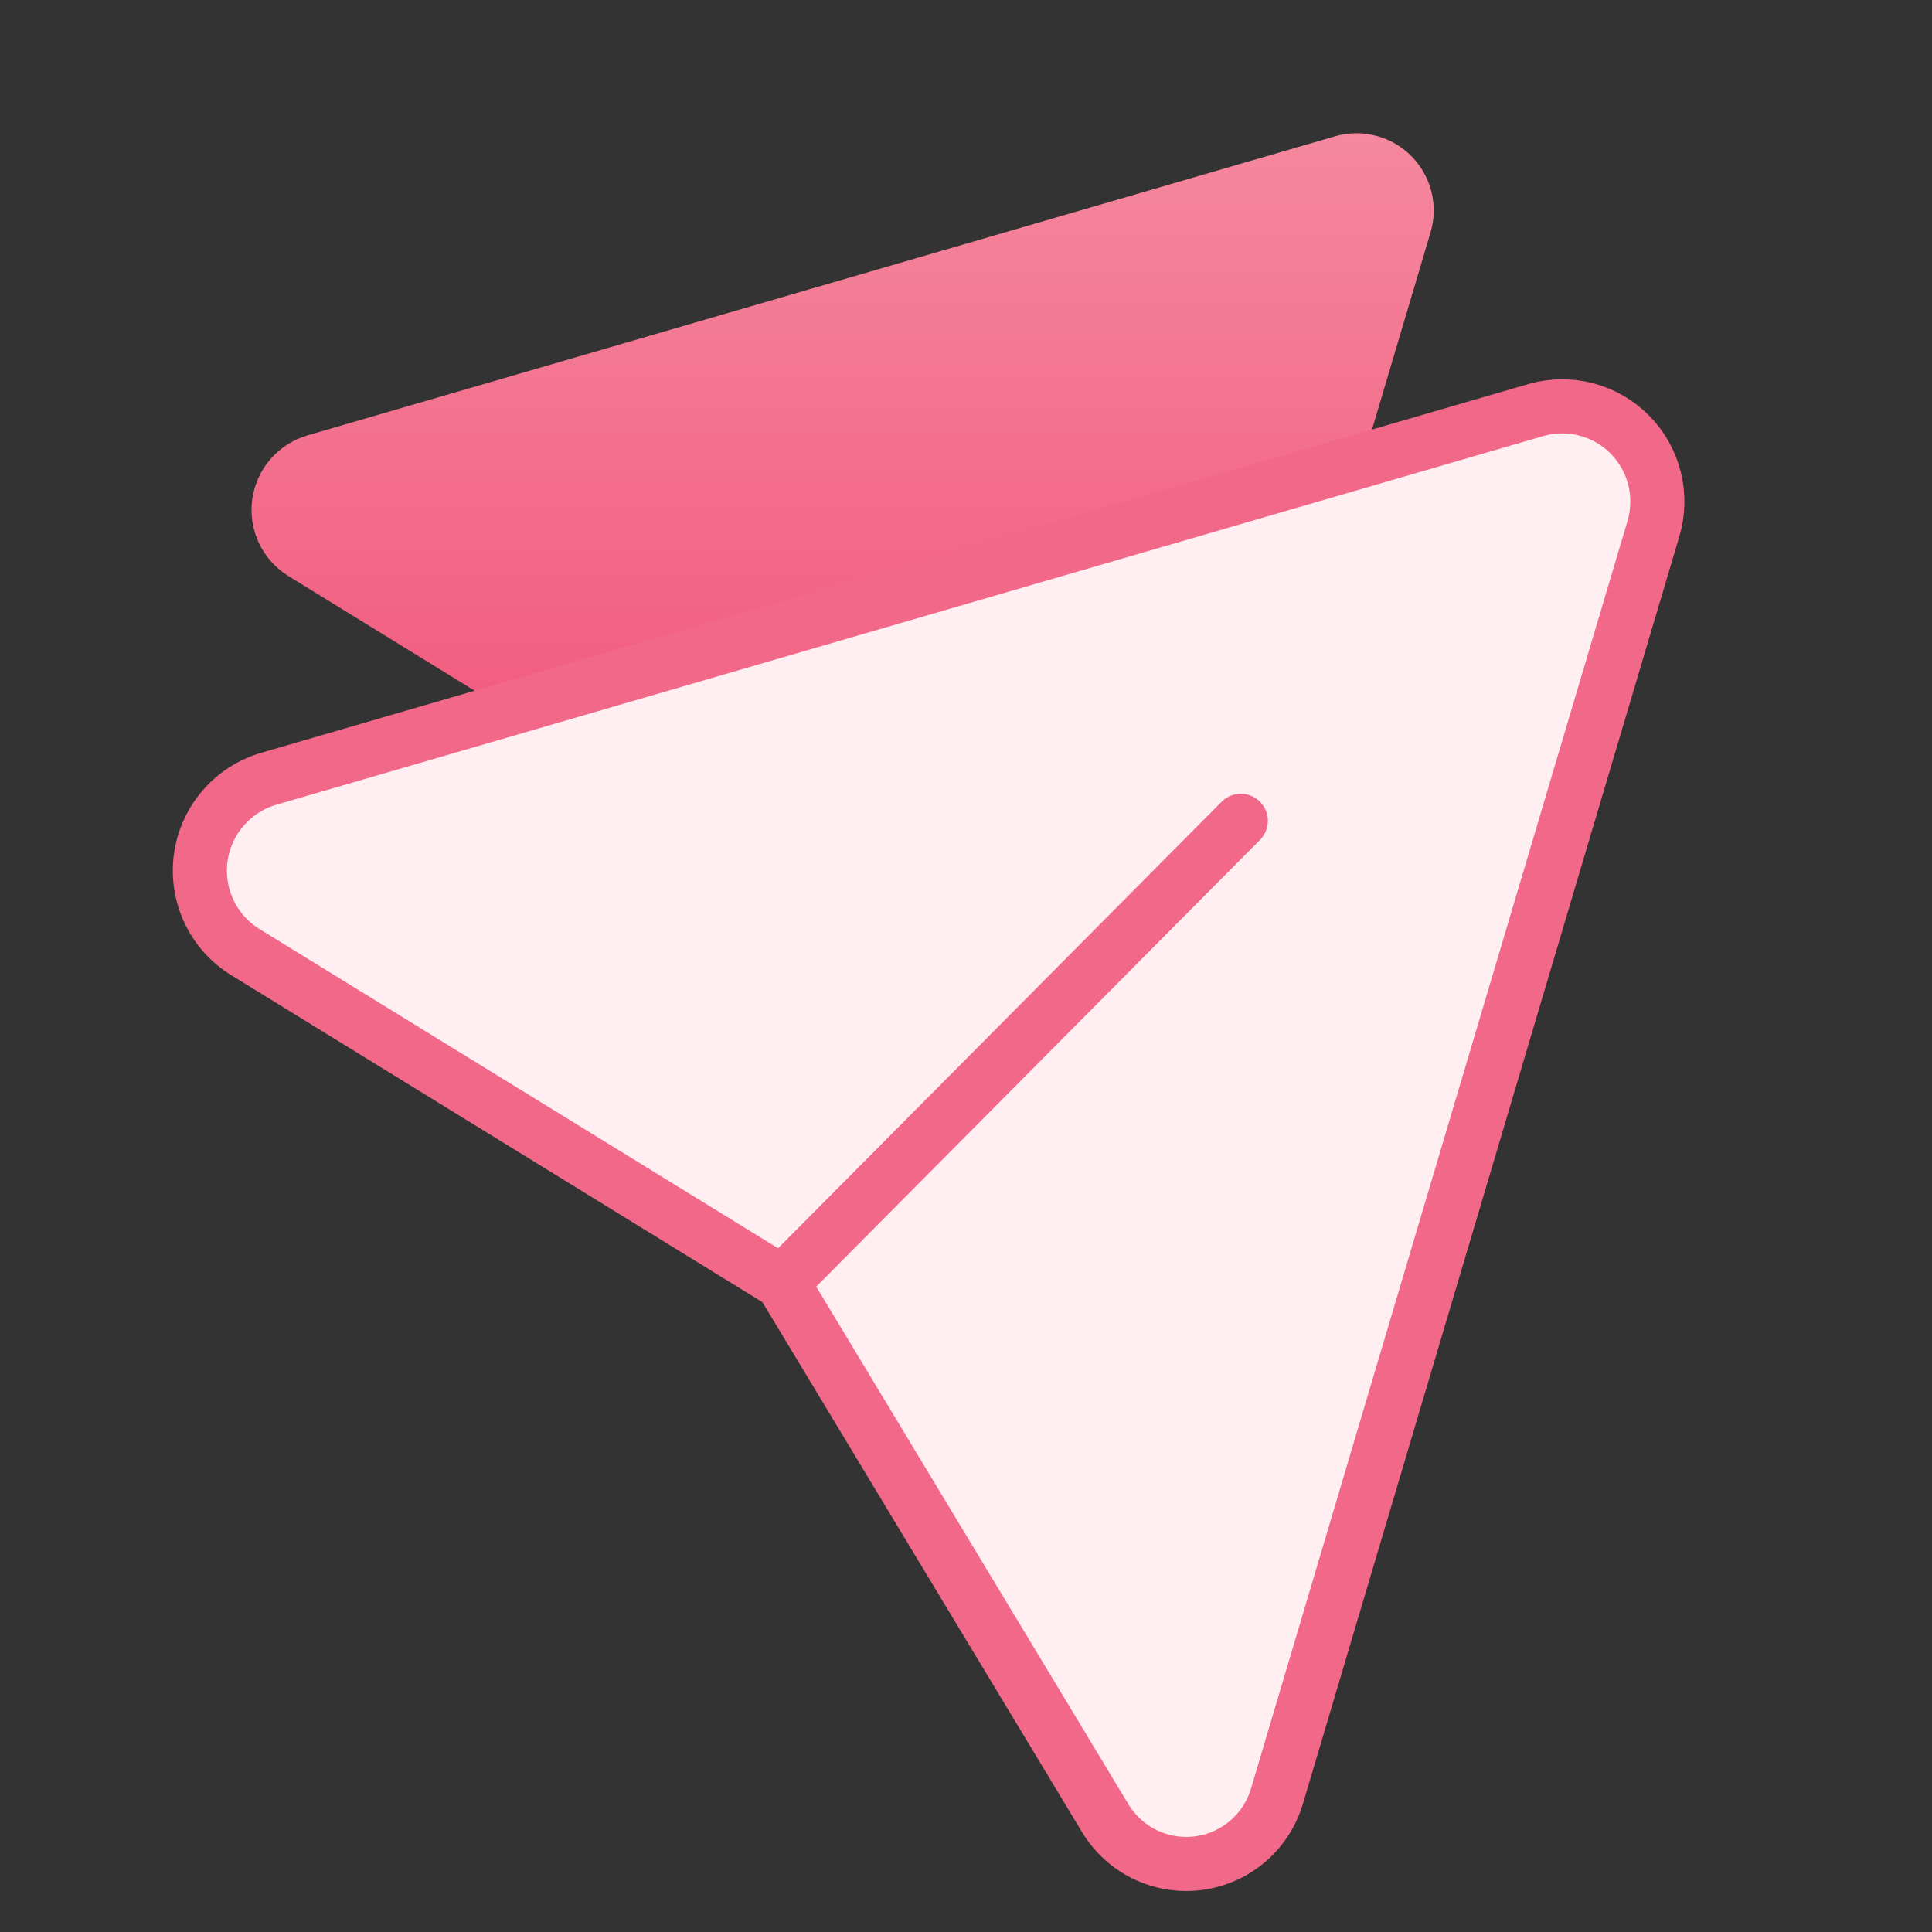
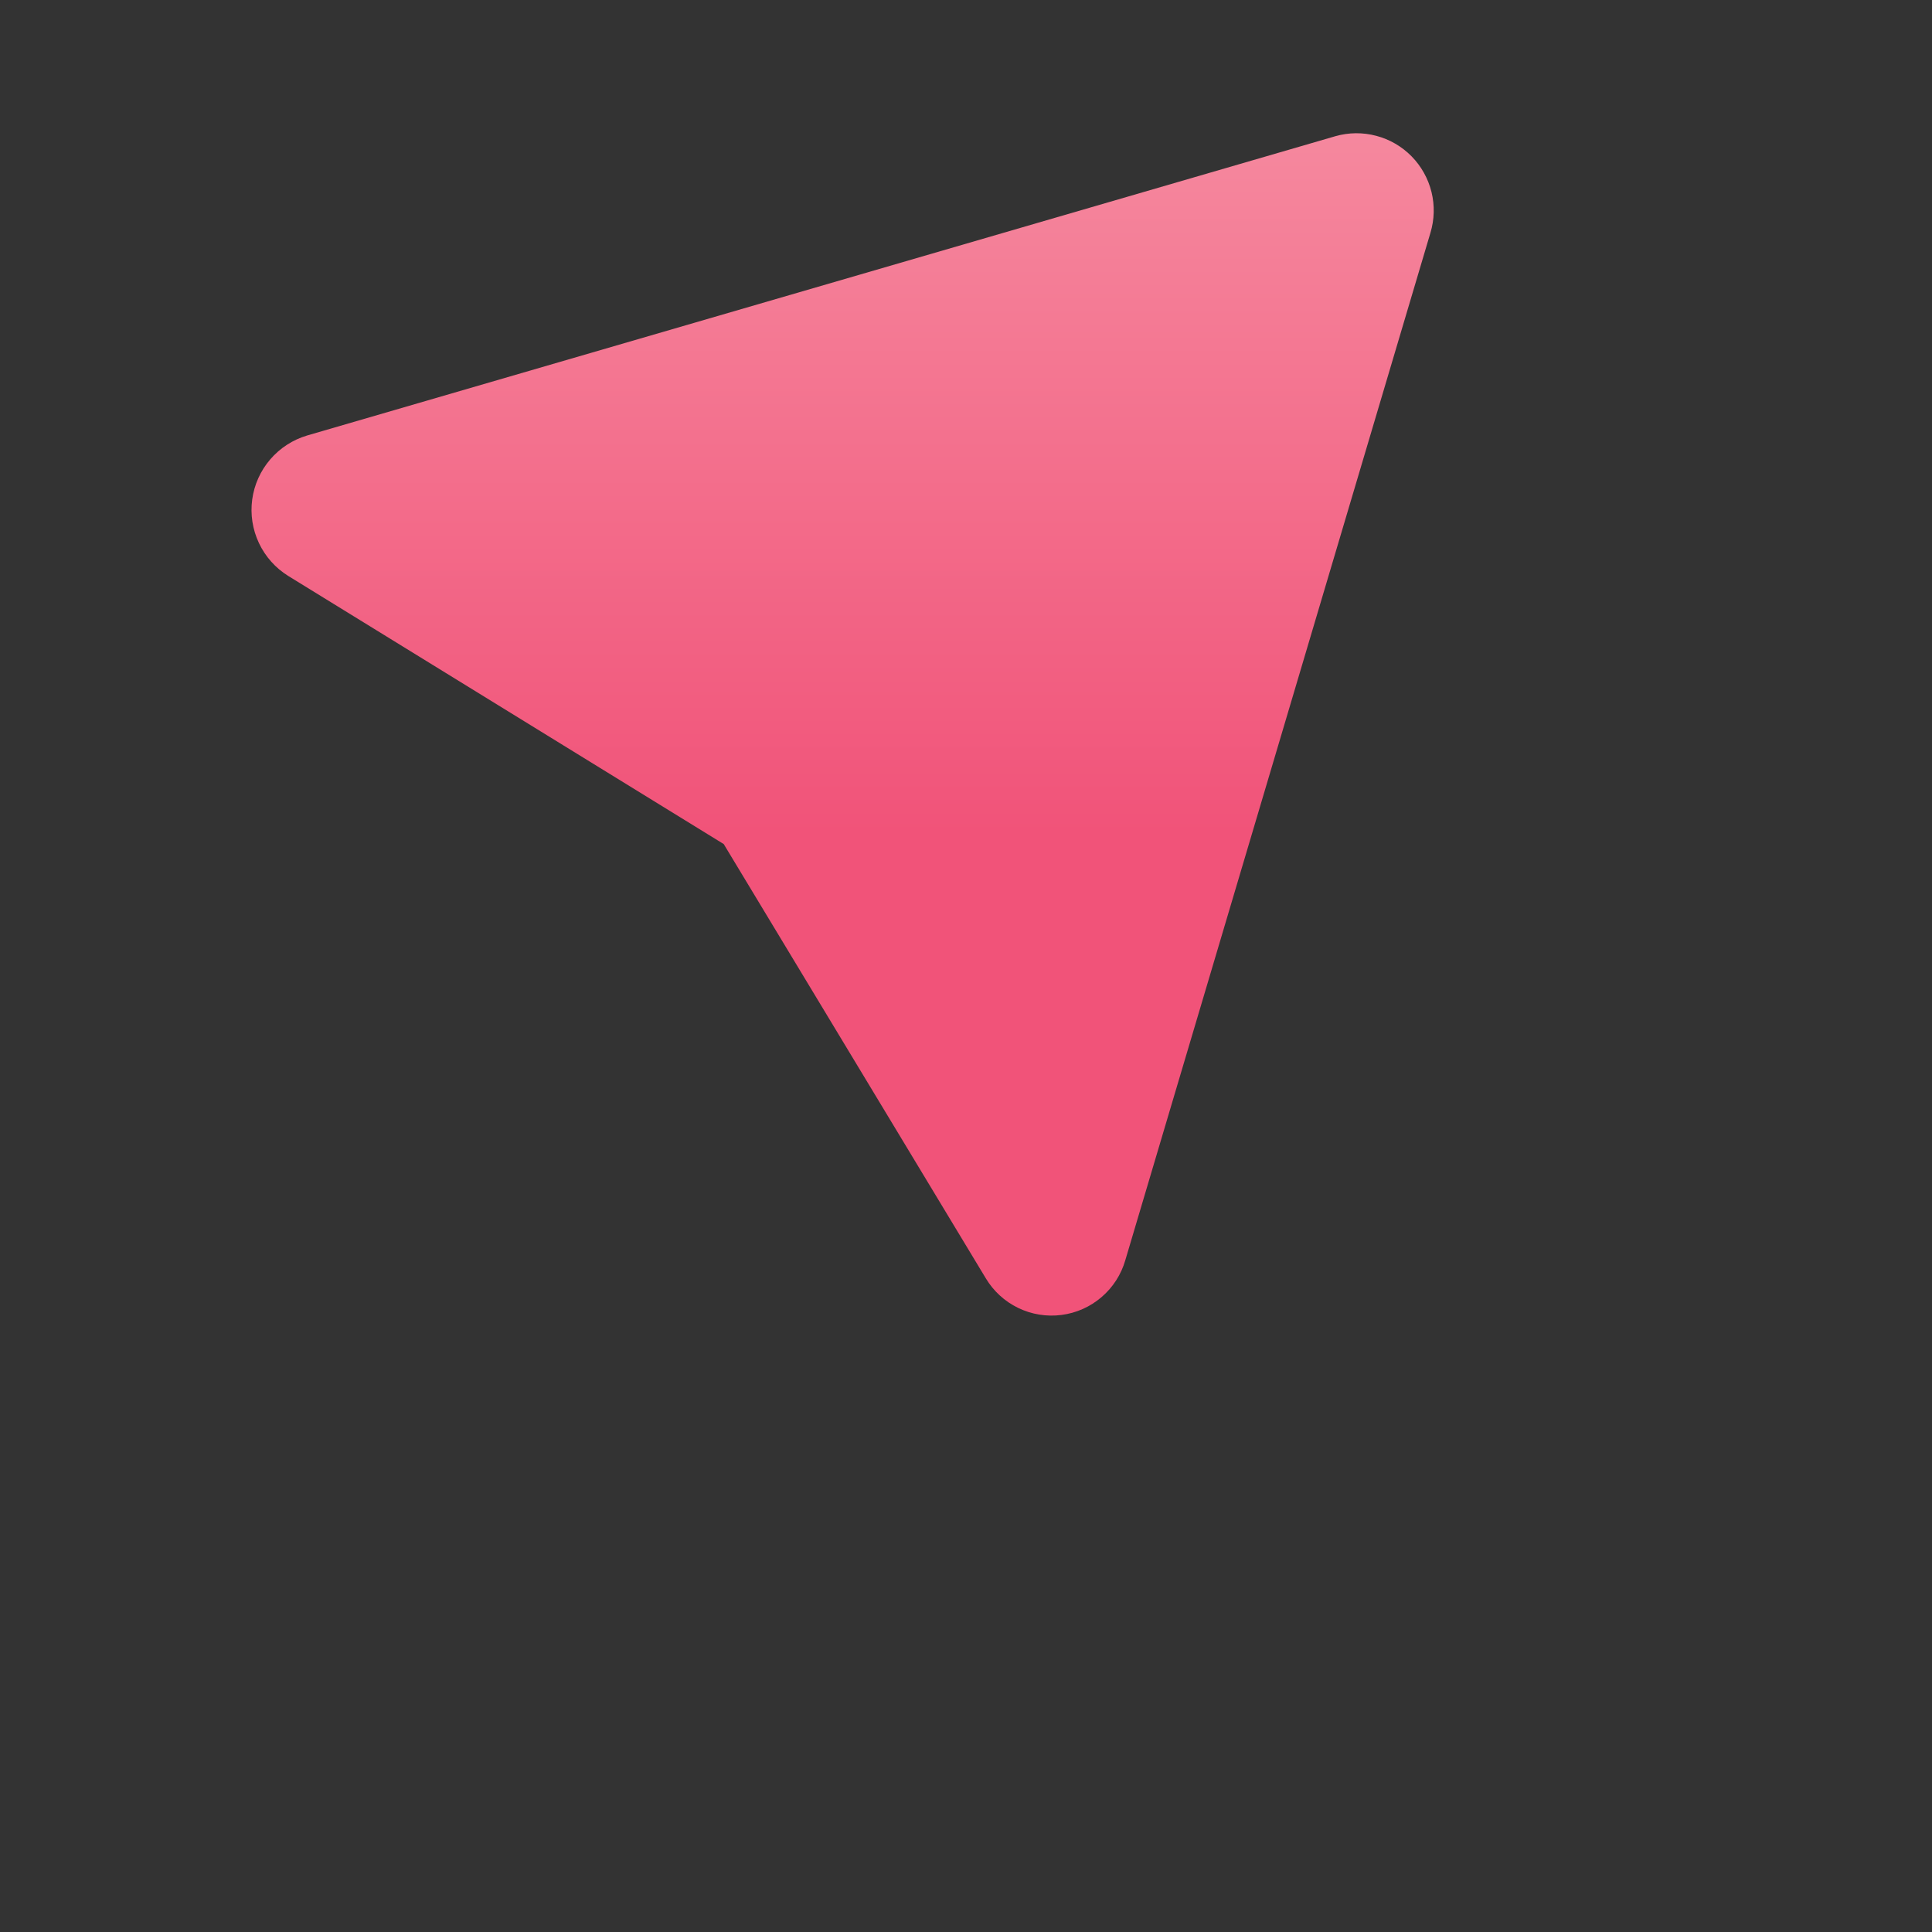
<svg xmlns="http://www.w3.org/2000/svg" width="50" height="50" viewBox="0 0 50 50" fill="none">
  <rect x="0" y="0" width="50" height="50" fill="#333333" stroke="none" />
  <path d="M28.361 12.15L18.729 21.844L7.459 14.905C7.13 14.7 6.866 14.405 6.701 14.054C6.536 13.704 6.475 13.313 6.527 12.928C6.579 12.544 6.741 12.183 6.994 11.889C7.246 11.595 7.579 11.38 7.95 11.27L34.559 3.525C34.905 3.426 35.27 3.423 35.617 3.515C35.964 3.606 36.28 3.79 36.532 4.046C36.783 4.302 36.961 4.621 37.047 4.969C37.133 5.318 37.123 5.683 37.019 6.027L29.123 32.614C29.016 32.985 28.802 33.318 28.508 33.569C28.215 33.821 27.854 33.982 27.47 34.031C27.086 34.081 26.696 34.017 26.348 33.848C26 33.679 25.709 33.412 25.511 33.08L18.729 21.843" fill="url(#paint0_linear_5955_17494)" />
-   <path d="M32.112 21.243L20.242 33.192L6.346 24.638C5.939 24.387 5.614 24.023 5.41 23.591C5.206 23.159 5.131 22.677 5.194 22.203C5.258 21.729 5.457 21.284 5.769 20.921C6.08 20.558 6.489 20.292 6.948 20.157L39.755 10.61C40.18 10.489 40.631 10.485 41.058 10.598C41.486 10.711 41.875 10.937 42.186 11.253C42.496 11.568 42.715 11.961 42.821 12.391C42.927 12.82 42.915 13.271 42.787 13.694L33.052 46.47C32.92 46.928 32.656 47.338 32.294 47.649C31.932 47.96 31.487 48.158 31.013 48.219C30.54 48.28 30.059 48.201 29.63 47.993C29.2 47.784 28.841 47.454 28.597 47.044L20.242 33.192" fill="#FFEFF3" />
-   <path d="M32.112 21.243L20.242 33.192M20.242 33.192L6.346 24.638C5.939 24.387 5.614 24.023 5.41 23.591C5.206 23.159 5.131 22.677 5.194 22.203C5.258 21.729 5.457 21.284 5.769 20.921C6.08 20.558 6.489 20.292 6.948 20.157L39.755 10.61C40.18 10.489 40.631 10.485 41.058 10.598C41.486 10.711 41.875 10.937 42.186 11.253C42.496 11.568 42.715 11.961 42.821 12.391C42.927 12.82 42.915 13.271 42.787 13.694L33.052 46.47C32.92 46.928 32.656 47.338 32.294 47.649C31.932 47.96 31.487 48.158 31.013 48.219C30.54 48.28 30.059 48.201 29.63 47.993C29.2 47.784 28.841 47.454 28.597 47.044L20.242 33.192Z" stroke="#F26888" stroke-width="1.4" stroke-linecap="round" stroke-linejoin="round" />
  <defs>
    <linearGradient id="paint0_linear_5955_17494" x1="21.807" y1="3.448" x2="21.807" y2="21.563" gradientUnits="userSpaceOnUse">
      <stop stop-color="#F5889E" />
      <stop offset="1" stop-color="#F15379" />
    </linearGradient>
  </defs>
</svg>